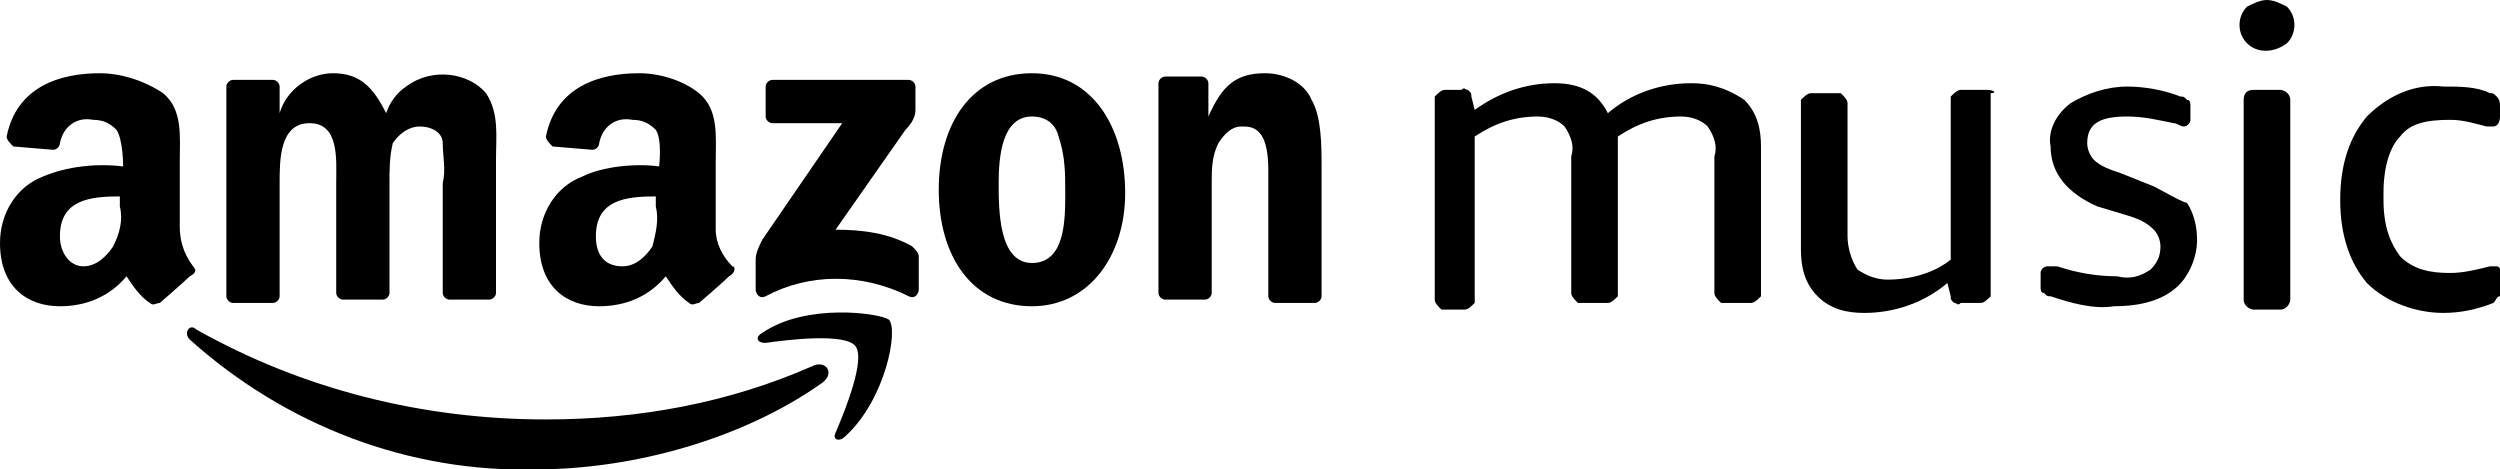
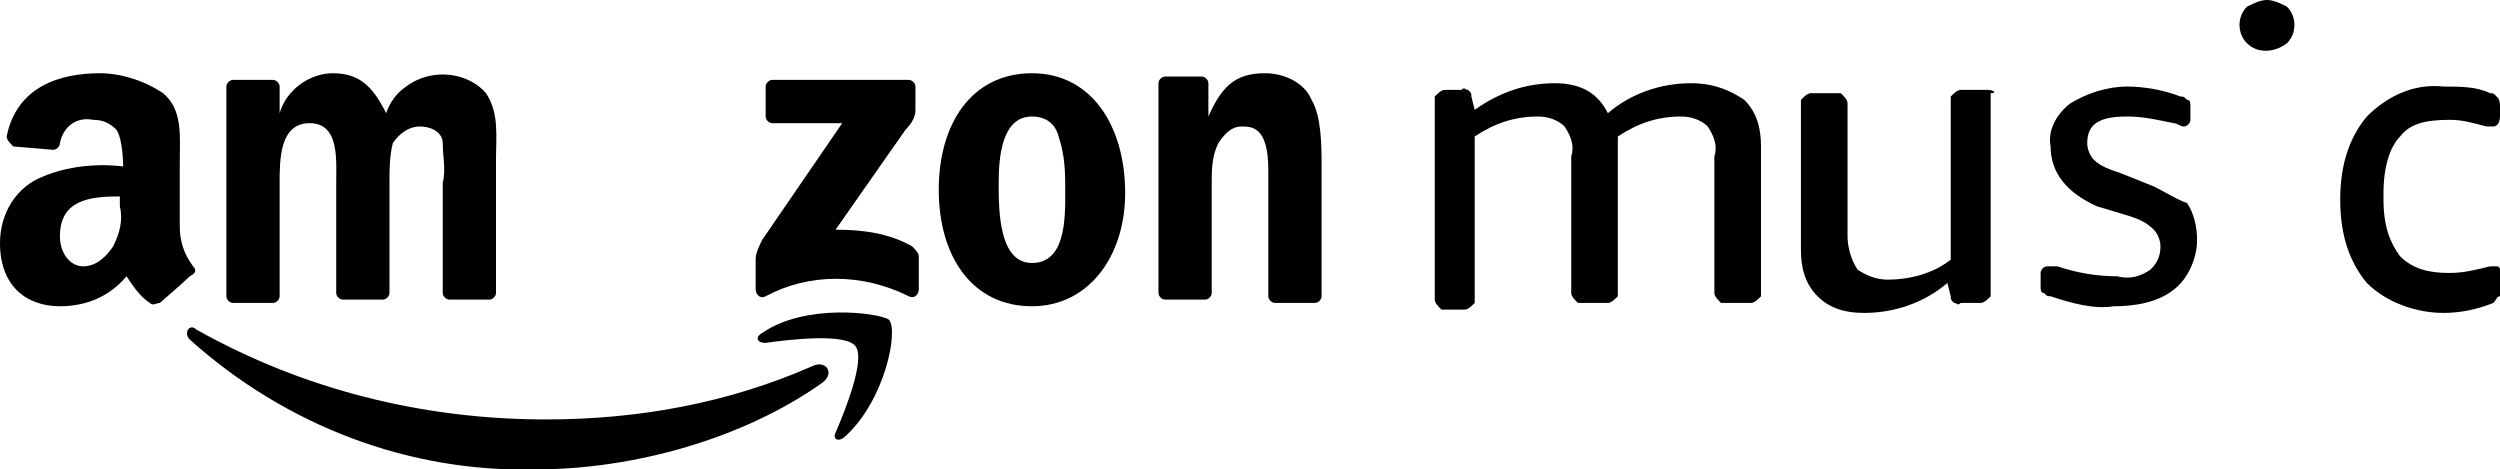
<svg xmlns="http://www.w3.org/2000/svg" version="1.1" id="Calque_1" x="0px" y="0px" viewBox="0 0 75.1 14.1" style="enable-background:new 0 0 75.1 14.1;" xml:space="preserve">
  <g>
    <path d="M24.4,11c-2.5,1.1-5.2,1.6-8,1.6c-3.7,0-7.3-0.9-10.5-2.7C5.7,9.7,5.5,10,5.7,10.2c2.9,2.6,6.6,4,10.4,3.9   c2.9,0,6.2-0.9,8.6-2.6C25.1,11.2,24.8,10.8,24.4,11" />
    <path d="M22.9,10c-0.2,0.1-0.2,0.3,0.1,0.3c0.7-0.1,2.4-0.3,2.7,0.1c0.3,0.4-0.3,1.9-0.6,2.6c-0.1,0.2,0.1,0.3,0.3,0.1   c1.2-1.1,1.6-3.2,1.3-3.5C26.4,9.4,24.2,9.1,22.9,10" />
    <path d="M27.4,7.4c-0.7-0.4-1.5-0.5-2.3-0.5l2.1-3c0.2-0.2,0.3-0.4,0.3-0.6V2.6c0-0.1-0.1-0.2-0.2-0.2l0,0h-4.1   c-0.1,0-0.2,0.1-0.2,0.2l0,0v0.9c0,0.1,0.1,0.2,0.2,0.2l0,0h2.1l-2.4,3.5c-0.1,0.2-0.2,0.4-0.2,0.6v0.9c0,0.1,0.1,0.3,0.3,0.2   c1.3-0.7,2.9-0.7,4.3,0c0.2,0.1,0.3-0.1,0.3-0.2v-1C27.6,7.6,27.5,7.5,27.4,7.4" />
    <path d="M31,7.9c-1,0-1-1.6-1-2.4s0.1-2,1-2c0.4,0,0.7,0.2,0.8,0.6C32,4.7,32,5.2,32,5.8C32,6.6,32,7.9,31,7.9 M31,2.2   c-1.8,0-2.8,1.5-2.8,3.5s1,3.5,2.8,3.5c1.7,0,2.8-1.5,2.8-3.4C33.8,3.8,32.8,2.2,31,2.2" />
-     <path d="M19.6,7.4C19.4,7.7,19.1,8,18.7,8c-0.5,0-0.8-0.3-0.8-0.9c0-1.1,0.9-1.2,1.8-1.2v0.3C19.8,6.6,19.7,7,19.6,7.4 M17.5,5.3   c-0.8,0.3-1.3,1.1-1.3,2c0,1.3,0.8,1.9,1.8,1.9c0.8,0,1.5-0.3,2-0.9c0.2,0.3,0.4,0.6,0.7,0.8c0.1,0.1,0.2,0,0.3,0   c0,0,0.7-0.6,0.9-0.8C22.1,8.2,22.1,8,22,8l0,0c-0.3-0.3-0.5-0.7-0.5-1.1v-2c0-0.8,0.1-1.6-0.5-2.1c-0.5-0.4-1.2-0.6-1.8-0.6   c-1.2,0-2.5,0.4-2.8,1.9c0,0.1,0.1,0.2,0.2,0.3l0,0l1.2,0.1c0.1,0,0.2-0.1,0.2-0.2c0.1-0.5,0.5-0.8,1-0.7c0.3,0,0.5,0.1,0.7,0.3   C19.9,4.2,19.8,5,19.8,5C19.1,4.9,18.1,5,17.5,5.3" />
    <path d="M3.4,7.4C3.2,7.7,2.9,8,2.5,8S1.8,7.6,1.8,7.1c0-1.1,0.9-1.2,1.8-1.2v0.3C3.7,6.6,3.6,7,3.4,7.4 M5.8,8   C5.5,7.6,5.4,7.2,5.4,6.8V4.9c0-0.8,0.1-1.6-0.5-2.1C4.3,2.4,3.6,2.2,3,2.2c-1.2,0-2.5,0.4-2.8,1.9c0,0.1,0.1,0.2,0.2,0.3l0,0   l1.2,0.1c0.1,0,0.2-0.1,0.2-0.2c0.1-0.5,0.5-0.8,1-0.7c0.3,0,0.5,0.1,0.7,0.3C3.7,4.2,3.7,5,3.7,5C2.9,4.9,2,5,1.3,5.3   C0.5,5.6,0,6.4,0,7.3c0,1.3,0.8,1.9,1.8,1.9c0.8,0,1.5-0.3,2-0.9C4,8.6,4.2,8.9,4.5,9.1c0.1,0.1,0.2,0,0.3,0c0,0,0.7-0.6,0.9-0.8   C5.9,8.2,5.9,8.1,5.8,8L5.8,8" />
    <path d="M7,9.1h1.2c0.1,0,0.2-0.1,0.2-0.2V5.5c0-0.7,0-1.8,0.9-1.8s0.8,1.1,0.8,1.8v3.3c0,0.1,0.1,0.2,0.2,0.2h1.2   c0.1,0,0.2-0.1,0.2-0.2l0,0V5.5c0-0.4,0-0.8,0.1-1.2C12,4,12.3,3.8,12.6,3.8c0.4,0,0.7,0.2,0.7,0.5c0,0.4,0.1,0.8,0,1.2v3.3   c0,0.1,0.1,0.2,0.2,0.2h1.2c0.1,0,0.2-0.1,0.2-0.2l0,0v-4c0-0.7,0.1-1.4-0.3-2C14.1,2.2,13,2,12.2,2.6c-0.3,0.2-0.5,0.5-0.6,0.8   c-0.4-0.8-0.8-1.2-1.6-1.2c-0.7,0-1.4,0.5-1.6,1.2l0,0V2.6c0-0.1-0.1-0.2-0.2-0.2H7c-0.1,0-0.2,0.1-0.2,0.2v6.3   C6.8,9,6.9,9.1,7,9.1" />
    <path d="M38,2.2c-0.9,0-1.3,0.4-1.7,1.3l0,0v-1c0-0.1-0.1-0.2-0.2-0.2H35c-0.1,0-0.2,0.1-0.2,0.2v6.3C34.8,8.9,34.9,9,35,9h1.2   c0.1,0,0.2-0.1,0.2-0.2V5.5c0-0.4,0-0.8,0.2-1.2C36.8,4,37,3.8,37.3,3.8s0.8,0,0.8,1.3v3.8c0,0.1,0.1,0.2,0.2,0.2h1.2   c0.1,0,0.2-0.1,0.2-0.2V5c0-0.6,0-1.5-0.3-2C39.2,2.5,38.6,2.2,38,2.2" />
    <path d="M50.8,2.5c-0.9,0-1.8,0.3-2.5,0.9c-0.3-0.6-0.8-0.9-1.6-0.9c-0.9,0-1.7,0.3-2.4,0.8l-0.1-0.4c0-0.1,0-0.1-0.1-0.2   c-0.1,0-0.1-0.1-0.2,0h-0.5c-0.1,0-0.2,0.1-0.3,0.2c0,0,0,0,0,0.1v6c0,0.1,0.1,0.2,0.2,0.3c0,0,0,0,0.1,0H44c0.1,0,0.2-0.1,0.3-0.2   c0,0,0,0,0-0.1V4.1c0.6-0.4,1.2-0.6,1.9-0.6c0.3,0,0.6,0.1,0.8,0.3c0.2,0.3,0.3,0.6,0.2,0.9v4.1c0,0.1,0.1,0.2,0.2,0.3   c0,0,0,0,0.1,0h0.8c0.1,0,0.2-0.1,0.3-0.2c0,0,0,0,0-0.1V4.3c0-0.1,0-0.1,0-0.2c0.6-0.4,1.2-0.6,1.9-0.6c0.3,0,0.6,0.1,0.8,0.3   c0.2,0.3,0.3,0.6,0.2,0.9v4.1c0,0.1,0.1,0.2,0.2,0.3c0,0,0,0,0.1,0h0.8c0.1,0,0.2-0.1,0.3-0.2c0,0,0,0,0-0.1V4.4   c0-0.5-0.1-1-0.5-1.4C51.8,2.6,51.3,2.5,50.8,2.5" />
    <path d="M59.7,2.7h-0.8c-0.1,0-0.2,0.1-0.3,0.2c0,0,0,0,0,0.1v4.8c-0.5,0.4-1.2,0.6-1.9,0.6c-0.3,0-0.6-0.1-0.9-0.3   c-0.2-0.3-0.3-0.7-0.3-1v-4c0-0.1-0.1-0.2-0.2-0.3c0,0,0,0-0.1,0h-0.8c-0.1,0-0.2,0.1-0.3,0.2c0,0,0,0,0,0.1v4.4   c0,0.5,0.1,1,0.5,1.4C55,9.3,55.5,9.4,56,9.4c0.9,0,1.8-0.3,2.5-0.9l0.1,0.4c0,0.1,0,0.1,0.1,0.2c0.1,0,0.1,0.1,0.2,0h0.6   c0.1,0,0.2-0.1,0.3-0.2c0,0,0,0,0-0.1v-6C60,2.8,59.9,2.7,59.7,2.7L59.7,2.7" />
    <path d="M64.7,5.6l-1-0.4c-0.3-0.1-0.6-0.2-0.8-0.4c-0.1-0.1-0.2-0.3-0.2-0.5c0-0.6,0.4-0.8,1.2-0.8c0.5,0,0.9,0.1,1.4,0.2   c0.1,0,0.2,0.1,0.3,0.1c0.1,0,0.2-0.1,0.2-0.2V3.2c0-0.1,0-0.2-0.1-0.2c-0.1-0.1-0.1-0.1-0.2-0.1c-0.5-0.2-1.1-0.3-1.6-0.3   c-0.6,0-1.2,0.2-1.7,0.5c-0.4,0.3-0.7,0.8-0.6,1.3c0,0.8,0.5,1.4,1.4,1.8l1,0.3c0.3,0.1,0.5,0.2,0.7,0.4c0.1,0.1,0.2,0.3,0.2,0.5   c0,0.3-0.1,0.5-0.3,0.7c-0.3,0.2-0.6,0.3-1,0.2c-0.6,0-1.2-0.1-1.8-0.3c-0.1,0-0.2,0-0.3,0s-0.2,0.1-0.2,0.2v0.4   c0,0.1,0,0.2,0.1,0.2c0.1,0.1,0.1,0.1,0.2,0.1c0.6,0.2,1.3,0.4,1.9,0.3c0.6,0,1.3-0.1,1.8-0.5C65.7,8.4,66,7.8,66,7.2   c0-0.4-0.1-0.8-0.3-1.1C65.4,6,65.1,5.8,64.7,5.6" />
-     <path d="M67.7,2.7h0.8c0.1,0,0.3,0.1,0.3,0.3v6c0,0.1-0.1,0.3-0.3,0.3h-0.8c-0.1,0-0.3-0.1-0.3-0.3V3C67.4,2.8,67.5,2.7,67.7,2.7" />
    <path d="M68.1,0c-0.2,0-0.4,0.1-0.6,0.2c-0.3,0.3-0.3,0.8,0,1.1s0.8,0.3,1.2,0C69,1,69,0.5,68.7,0.2C68.5,0.1,68.3,0,68.1,0" />
    <path d="M75,8c-0.1,0-0.1,0-0.2,0c-0.4,0.1-0.8,0.2-1.2,0.2c-0.6,0-1.1-0.1-1.5-0.5c-0.3-0.4-0.5-0.9-0.5-1.7V5.8   c0-0.8,0.2-1.4,0.5-1.7c0.3-0.4,0.8-0.5,1.5-0.5c0.4,0,0.7,0.1,1.1,0.2c0.1,0,0.1,0,0.2,0s0.2-0.1,0.2-0.3V3.2c0-0.1,0-0.2-0.1-0.3   s-0.1-0.1-0.2-0.1c-0.4-0.2-0.9-0.2-1.4-0.2c-0.9-0.1-1.7,0.3-2.3,0.9c-0.5,0.6-0.8,1.4-0.8,2.5s0.3,1.9,0.8,2.5   c0.6,0.6,1.5,0.9,2.3,0.9c0.5,0,1-0.1,1.5-0.3C75,9,75,8.9,75.1,8.9c0-0.1,0.1-0.2,0.1-0.2V8.3C75.1,8.1,75.1,8,75,8" />
  </g>
</svg>